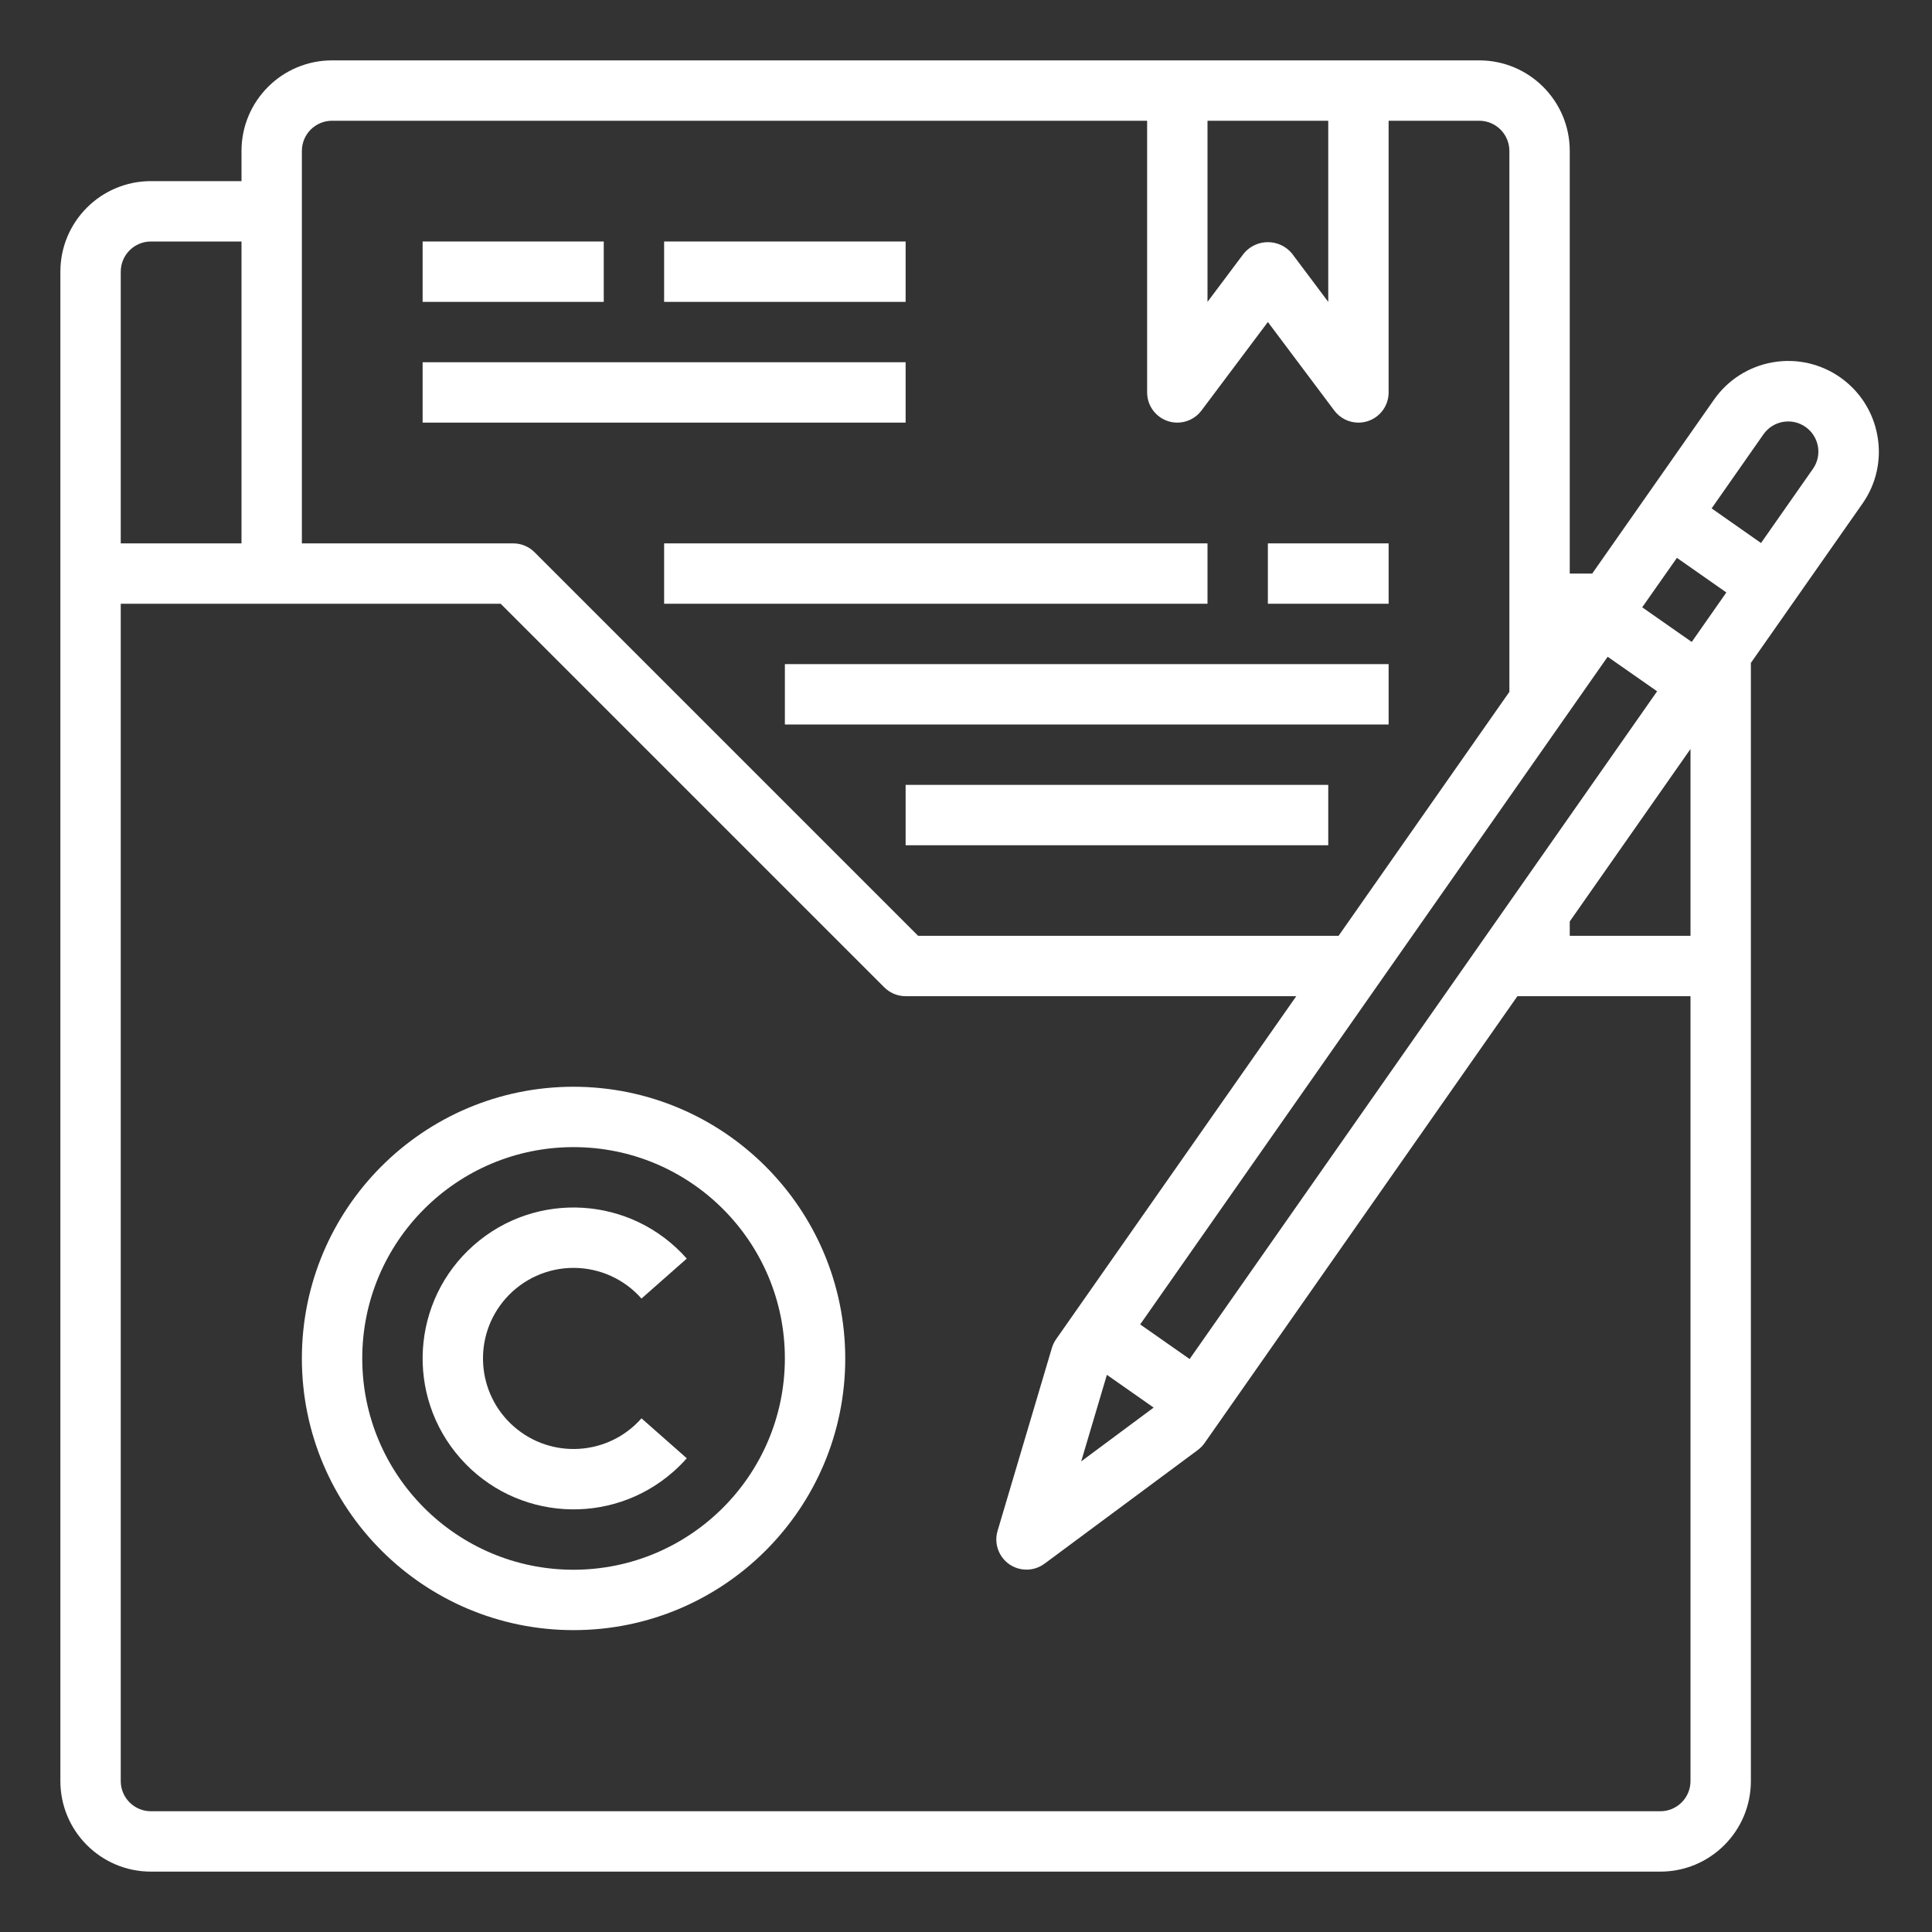
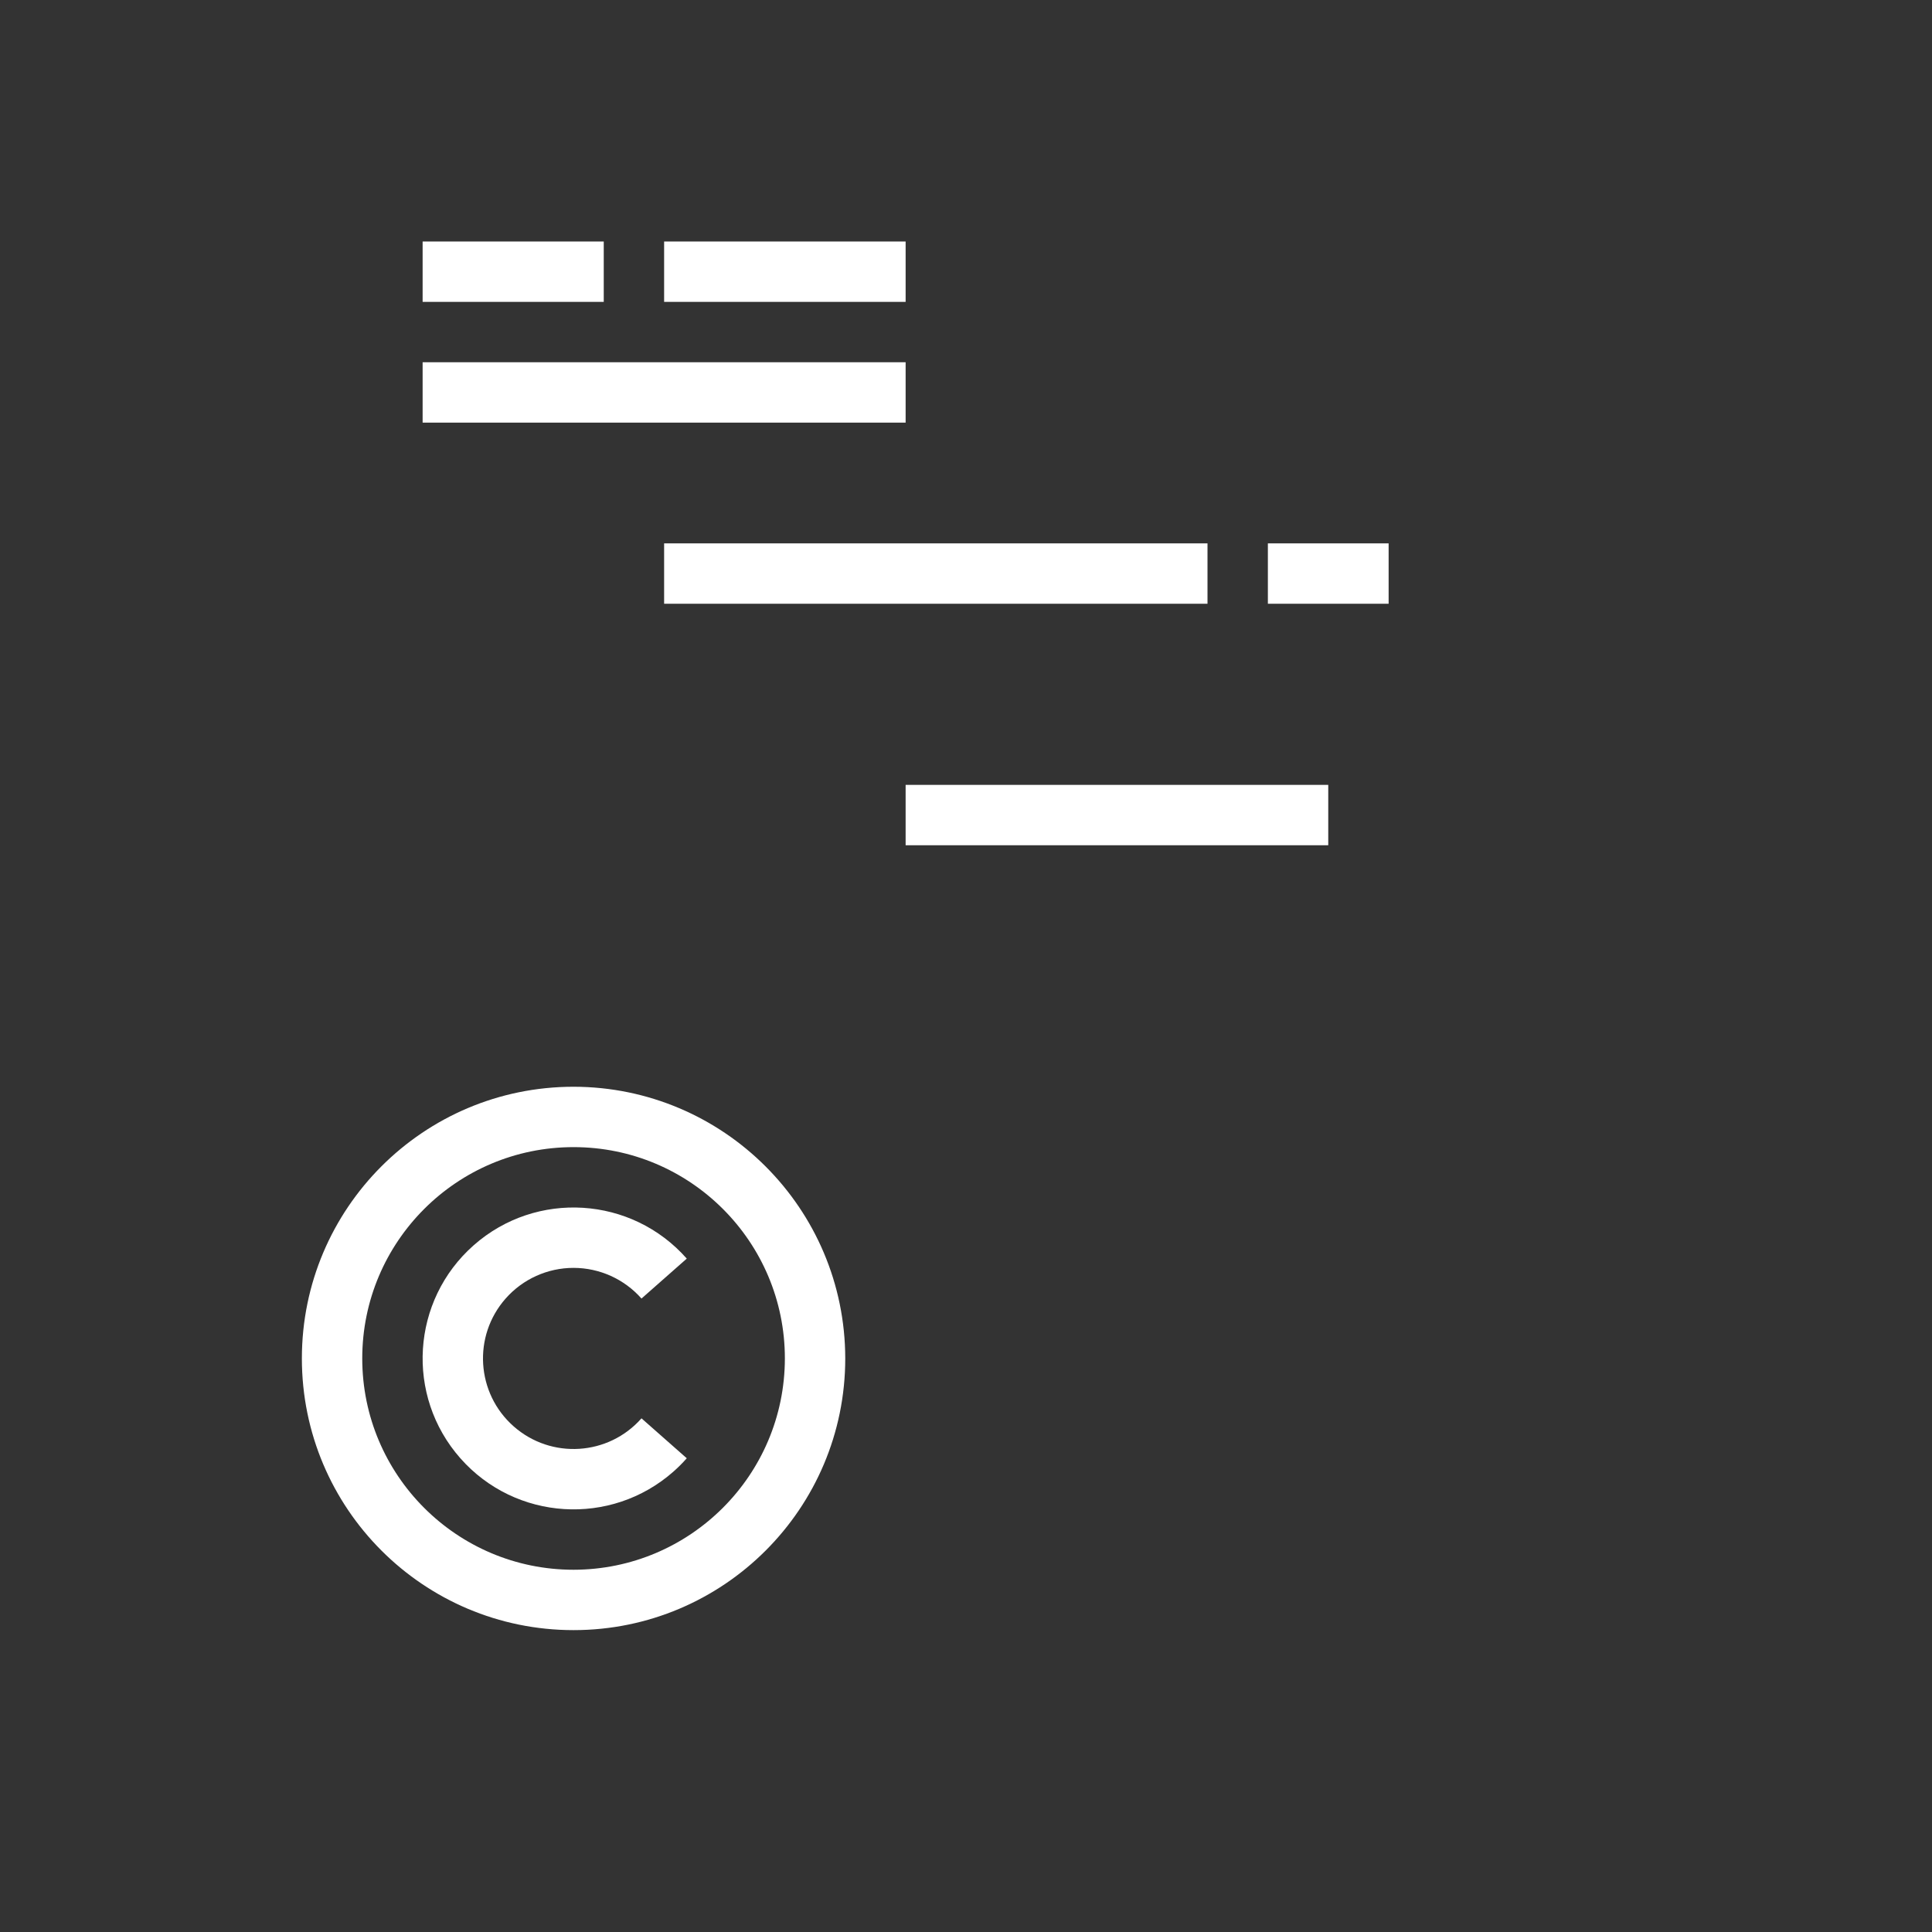
<svg xmlns="http://www.w3.org/2000/svg" version="1.1" id="Capa_1" x="0px" y="0px" width="512px" height="512px" viewBox="0 0 512 512" xml:space="preserve">
  <rect x="0" y="0" width="512" height="512" fill="#333333" stroke="none" />
  <path fill="#FFFFFF" d="M112,64h48v16h-48V64z" />
  <path fill="#FFFFFF" d="M176,64h64v16h-64V64z" />
-   <path fill="#FFFFFF" d="M112,96h128v16H112V96z" />
+   <path fill="#FFFFFF" d="M112,96h128v16H112V96" />
  <path fill="#FFFFFF" d="M176,144h144v16H176V144z" />
-   <path fill="#FFFFFF" d="M208,176h160v16H208V176z" />
  <path fill="#FFFFFF" d="M336,144h32v16h-32V144z" />
  <path fill="#FFFFFF" d="M240,208h112v16H240V208z" />
-   <path fill="#FFFFFF" d="M497.536,115.496c-2.3-13.054-14.747-21.771-27.801-19.471c-6.27,1.105-11.844,4.656-15.495,9.871 L421.952,152H416V40c0-13.255-10.745-24-24-24H88c-13.255,0-24,10.745-24,24v8H40c-13.255,0-24,10.745-24,24v400 c0,13.255,10.745,24,24,24h400c13.255,0,24-10.745,24-24V176c0-0.112,0-0.208,0-0.32l29.6-42.256 C497.254,128.214,498.671,121.758,497.536,115.496L497.536,115.496z M315.264,360.16l-13.104-9.176l123.888-176.936l13.104,9.152 L315.264,360.16z M293.336,364.344l12.392,8.68l-19.2,14.256L293.336,364.344z M435.2,160.944l9.2-13.104l13.104,9.168 l-9.176,13.112L435.2,160.944z M320,32h32v48l-9.6-12.8c-2.908-3.535-8.131-4.042-11.666-1.134c-0.414,0.34-0.794,0.72-1.134,1.134 L320,80V32z M88,32h216v72c0,4.418,3.582,8,8,8c2.518,0,4.889-1.186,6.4-3.2L336,85.336l17.6,23.464c1.511,2.014,3.882,3.2,6.4,3.2 c0.859-0.002,1.712-0.14,2.528-0.408c3.268-1.089,5.473-4.147,5.472-7.592V32h24c4.418,0,8,3.582,8,8v143.352L354.736,248H243.312 L141.656,146.344c-1.5-1.5-3.534-2.344-5.656-2.344H80V40C80,35.582,83.582,32,88,32L88,32z M40,64h24v80H32V72 C32,67.582,35.582,64,40,64z M448,472c0,4.418-3.582,8-8,8H40c-4.418,0-8-3.582-8-8V160h100.688l101.656,101.656 c1.5,1.5,3.534,2.344,5.656,2.344h103.528l-63.656,90.912c-0.494,0.705-0.87,1.486-1.112,2.312l-14.4,48.496 c-1.244,4.239,1.184,8.685,5.423,9.929c2.405,0.706,5.003,0.244,7.017-1.249l40.632-30.136c0.693-0.513,1.298-1.134,1.792-1.84 L402.128,264H448V472z M448,248h-32v-3.808l32-45.704V248z M480.448,124.248l-13.76,19.656l-13.088-9.176l13.76-19.664 c2.554-3.605,7.547-4.457,11.152-1.903c1.709,1.211,2.875,3.043,3.248,5.103C482.141,120.354,481.669,122.509,480.448,124.248 L480.448,124.248z" />
  <path fill="#FFFFFF" d="M152,336c6.887,0.006,13.441,2.965,18,8.128l12-10.584c-14.611-16.569-39.888-18.157-56.457-3.545 s-18.157,39.888-3.545,56.457s39.888,18.157,56.457,3.545c1.255-1.106,2.439-2.291,3.545-3.545l-12-10.584 c-8.766,9.942-23.932,10.896-33.874,2.13s-10.896-23.932-2.13-33.874C138.552,338.96,145.11,335.999,152,336z" />
  <path fill="#FFFFFF" d="M152,288c-39.765,0-72,32.236-72,72s32.235,72,72,72s72-32.236,72-72 C223.952,320.256,191.744,288.048,152,288z M152,416c-30.928,0-56-25.072-56-56s25.072-56,56-56s56,25.072,56,56l0,0 C207.965,390.913,182.913,415.965,152,416z" />
</svg>